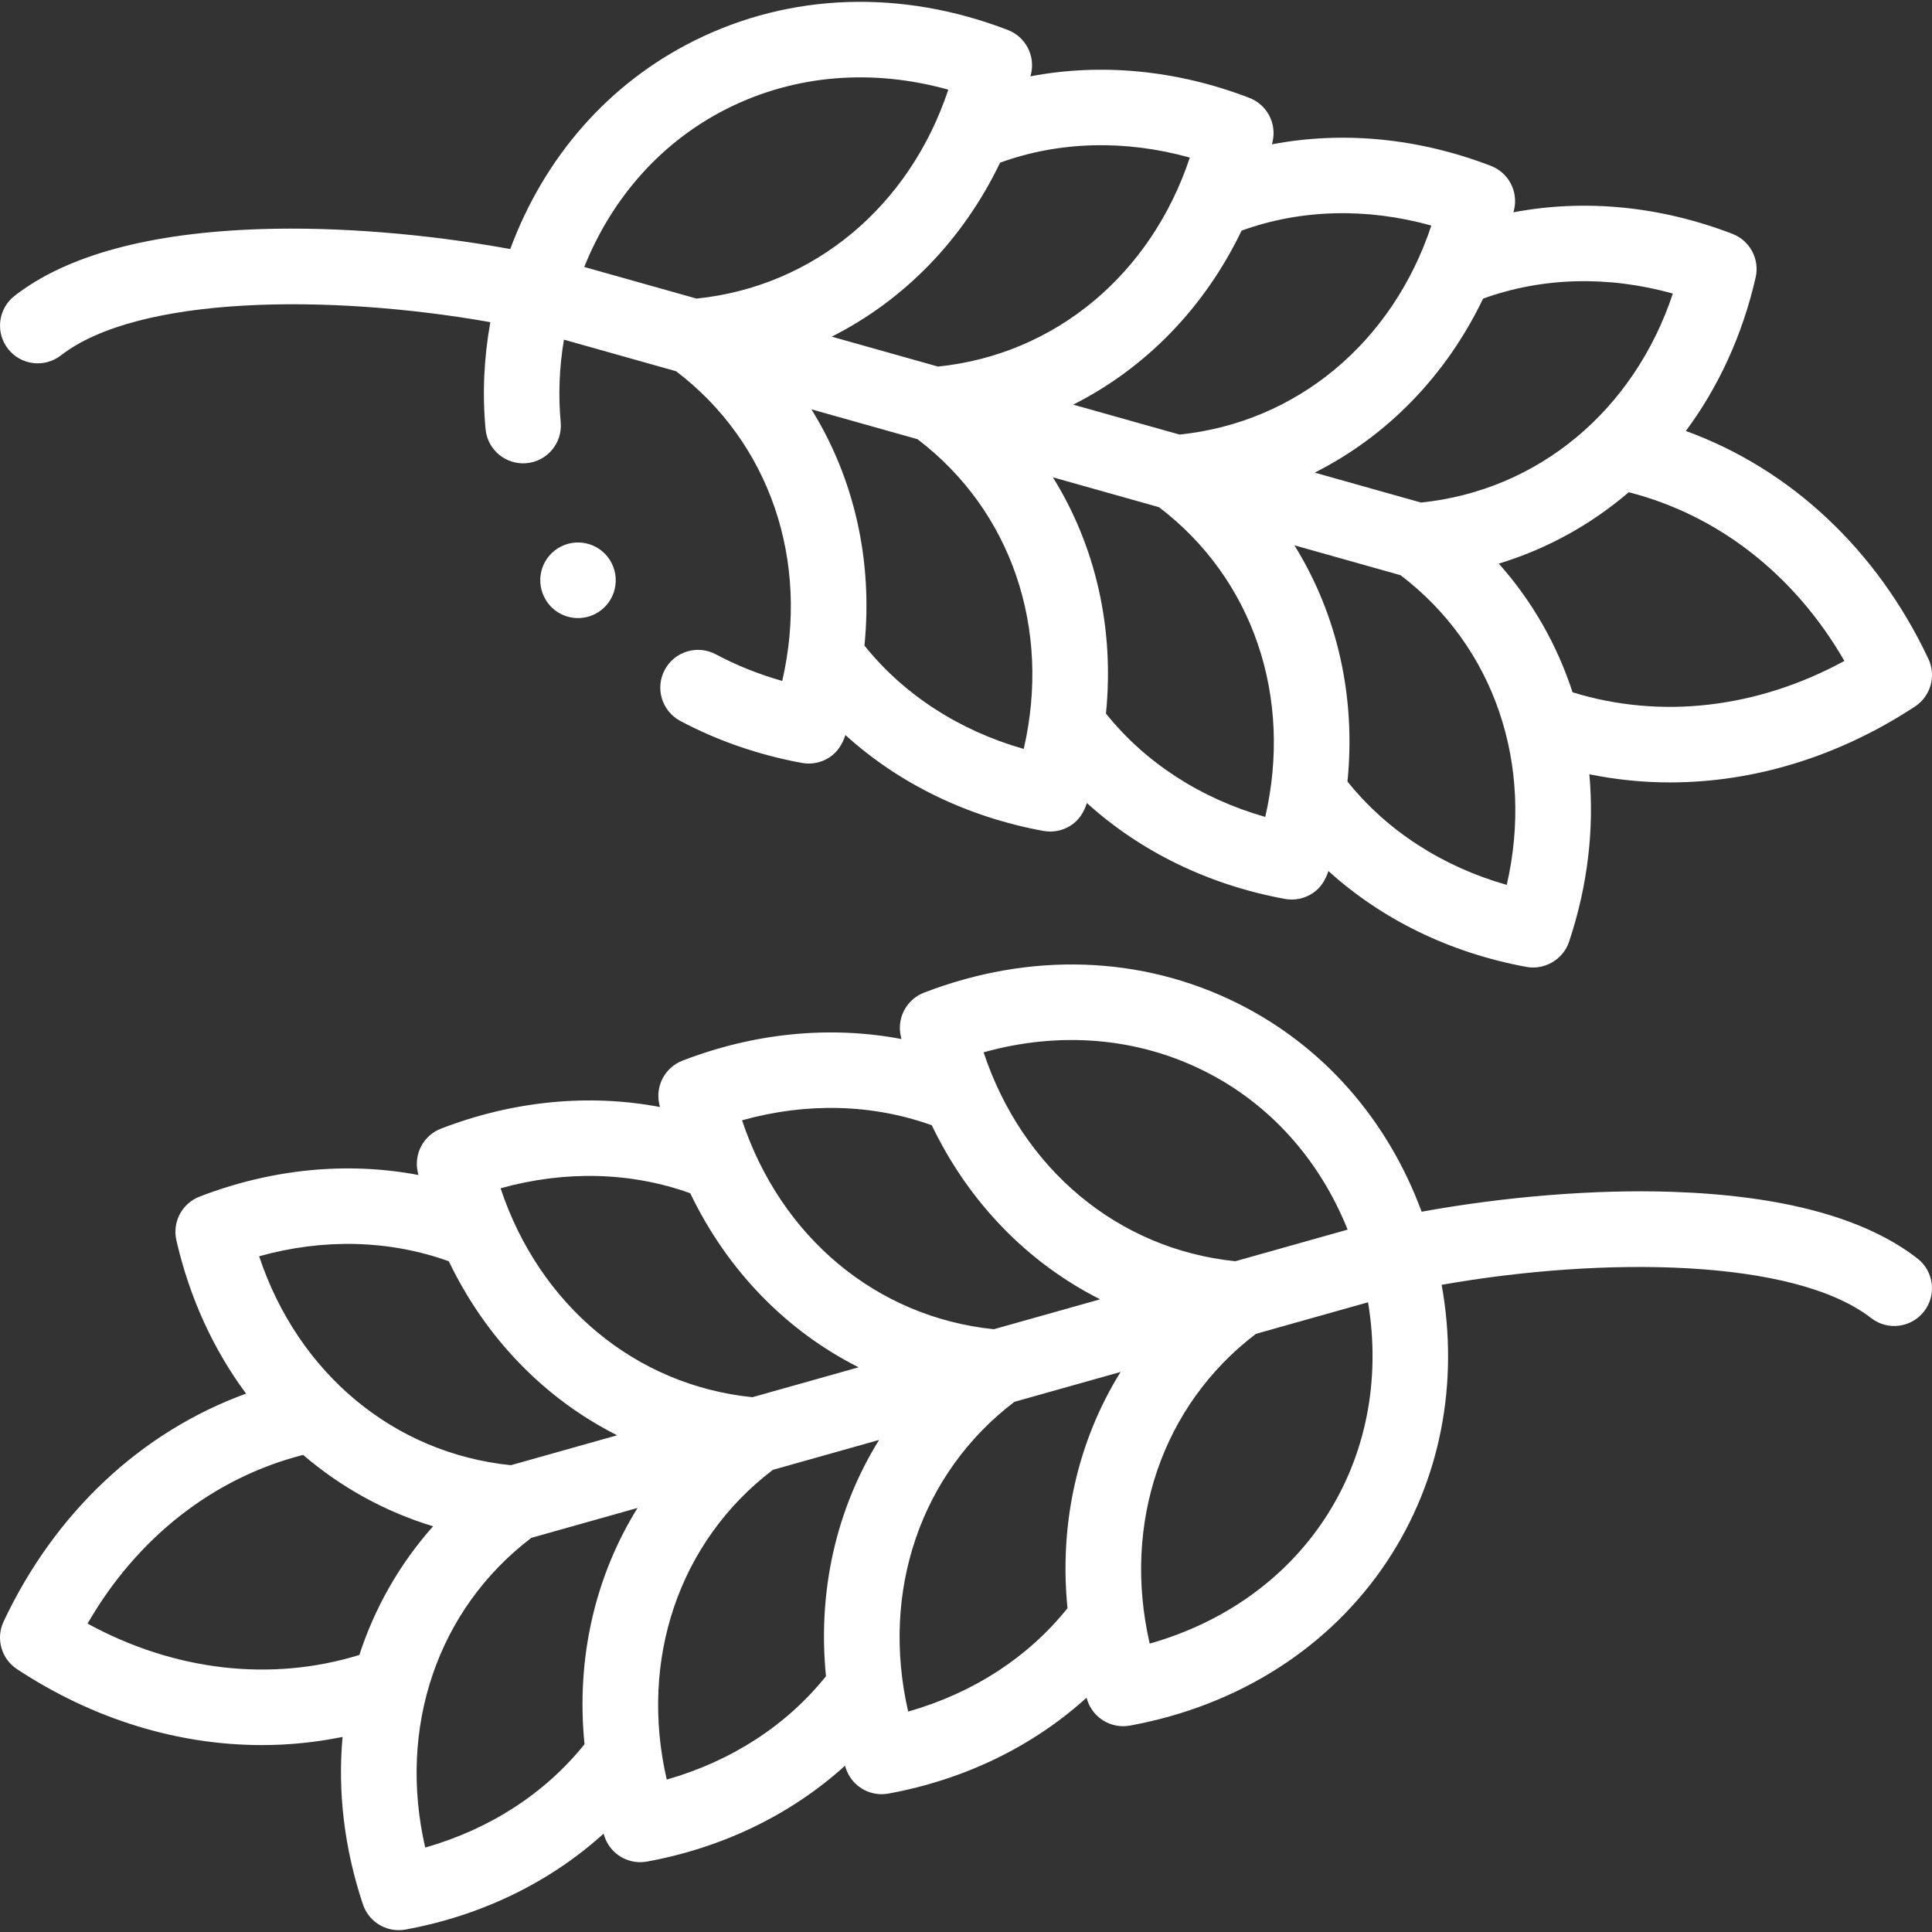
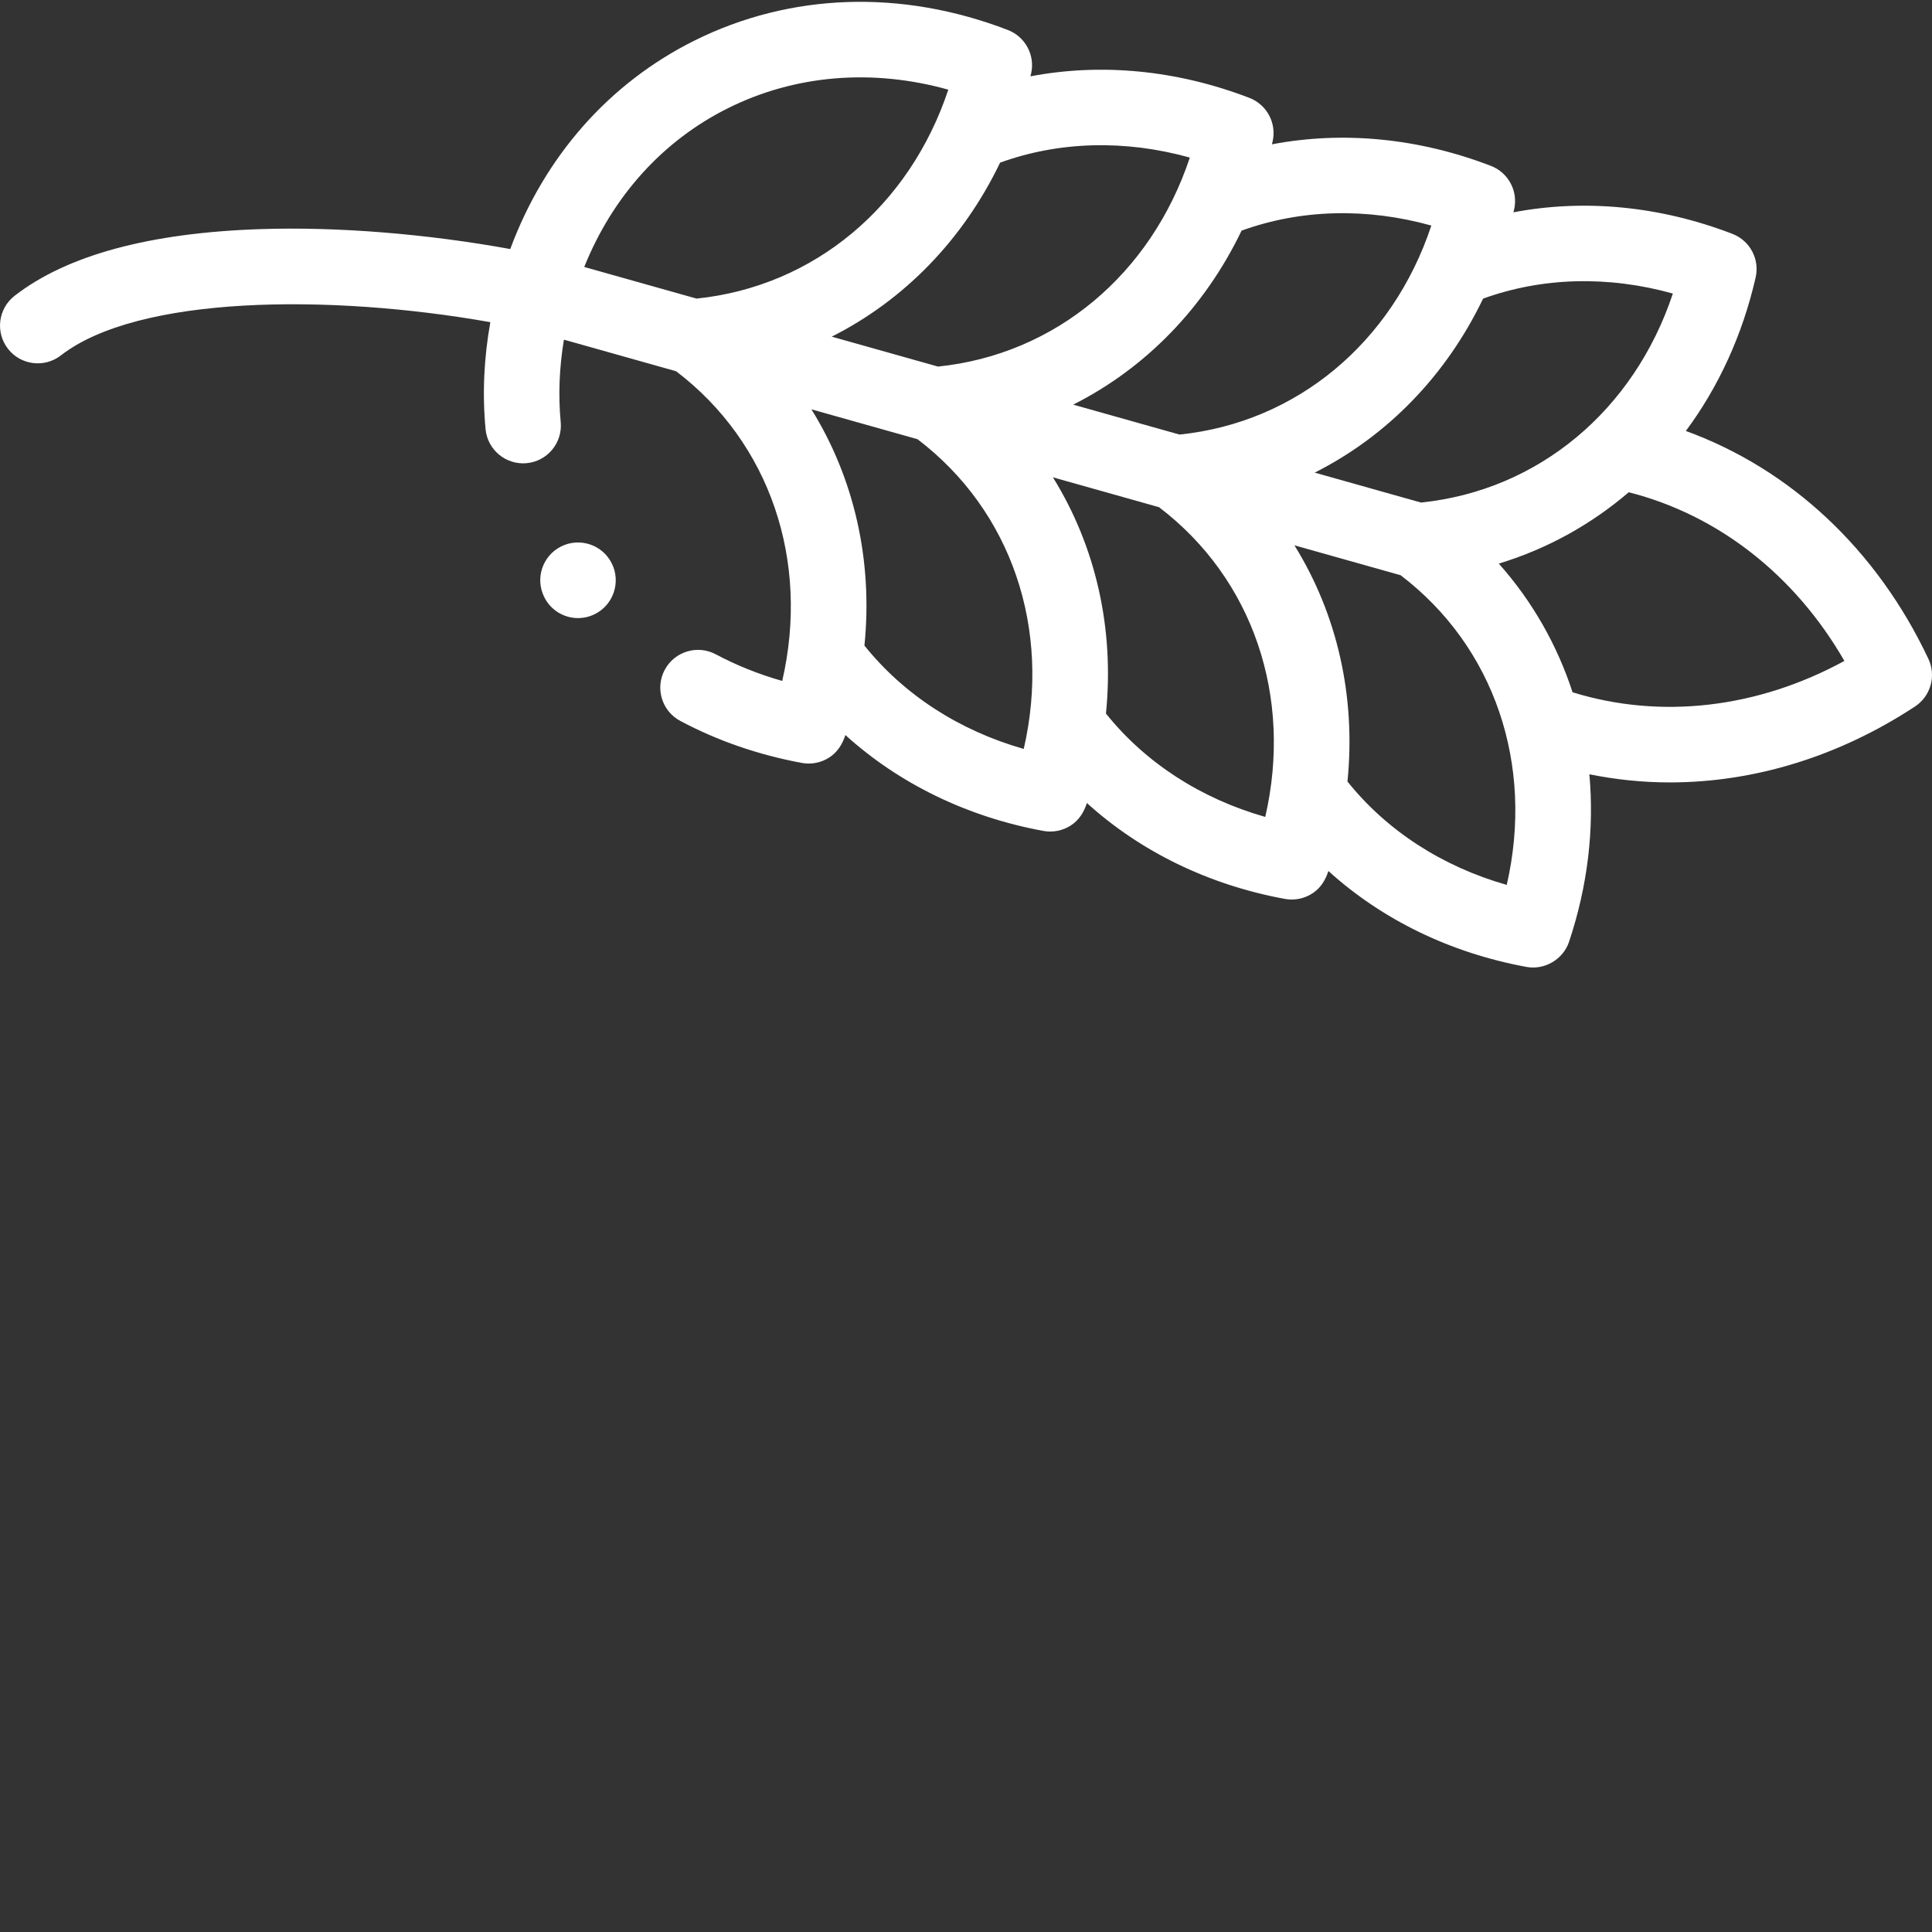
<svg xmlns="http://www.w3.org/2000/svg" version="1.1" id="Capa_1" x="0px" y="0px" width="512px" height="512px" viewBox="0 0 512 512" enable-background="new 0 0 512 512" xml:space="preserve">
  <rect x="0" y="0" width="512" height="512" fill="#333333" stroke="none" />
  <g>
-     <path fill="#FFFFFF" d="M508.132,333.502c-13.854-10.759-35.798-16.702-65.219-17.663c-20.315-0.665-43.971,1.247-66.162,5.28   c-9.085-24.535-26.16-43.96-48.764-55.229c-25.432-12.678-54.947-13.682-83.109-2.828c-4.641,1.789-7.262,6.715-6.151,11.563   c0.056,0.244,0.121,0.481,0.178,0.726c-18.835-3.572-38.863-1.666-58.034,5.73c-4.639,1.79-7.258,6.715-6.148,11.561   c0.056,0.244,0.121,0.484,0.178,0.728c-18.827-3.568-38.854-1.663-58.031,5.728c-4.643,1.788-7.264,6.719-6.15,11.568   c0.056,0.242,0.12,0.479,0.177,0.72c-18.826-3.569-38.844-1.663-58.006,5.73c-4.639,1.79-7.258,6.715-6.148,11.561   c3.508,15.323,9.876,29.058,18.473,40.647c-27.706,10.074-50.621,31.414-64.261,60.401c-2.117,4.499-0.607,9.87,3.544,12.606   c20.198,13.313,42.659,20.133,64.919,20.132c7.172,0,14.321-0.734,21.369-2.162c-1.311,14.396,0.406,29.459,5.4,44.385   c1.384,4.136,5.248,6.827,9.477,6.827c0.599,0,1.206-0.054,1.813-0.166c20.22-3.714,38.289-12.55,52.482-25.413   c0.08,0.244,0.151,0.489,0.233,0.734c1.384,4.136,5.248,6.828,9.477,6.828c0.599,0,1.206-0.054,1.813-0.166   c20.222-3.715,38.282-12.547,52.458-25.401c0.078,0.239,0.147,0.478,0.227,0.717c1.382,4.139,5.248,6.834,9.479,6.833   c0.598,0,1.205-0.055,1.812-0.165c20.237-3.714,38.308-12.546,52.487-25.403c0.078,0.239,0.146,0.478,0.227,0.717   c1.382,4.139,5.248,6.834,9.479,6.833c0.599,0,1.205-0.054,1.813-0.165c28.887-5.302,53.119-20.817,68.231-43.692   c14.02-21.22,19.047-47.012,14.361-73.116c43.015-7.571,93.439-7.013,113.813,8.809c4.361,3.388,10.645,2.597,14.031-1.765   C513.284,343.171,512.494,336.889,508.132,333.502L508.132,333.502z M118.938,334.249c9.801,20.397,25.401,36.431,44.612,46.117   l-28.163,7.929c-31.107-3.182-56.419-24.416-66.714-55.37C85.779,328.148,103.24,328.593,118.938,334.249z M95.233,438.581   c-23.437,7.23-49.047,4.243-72.026-8.311c13.086-22.74,33.382-38.661,57.126-44.702c9.999,8.566,21.644,15.027,34.44,18.916   C105.881,414.479,99.307,426.062,95.233,438.581z M154.904,462.232c-10.432,13.017-25.104,22.518-42.215,27.388   c-7.333-31.784,3.218-63.114,28.117-82.073l28.149-7.925C157.603,417.91,152.641,439.723,154.904,462.232z M132.656,314.909   c17.117-4.776,34.579-4.333,50.271,1.317c9.792,20.401,25.393,36.436,44.614,46.123l-28.157,7.926   C168.289,367.093,142.972,345.861,132.656,314.909L132.656,314.909z M218.893,444.206c-10.411,13.021-25.078,22.525-42.199,27.396   c-7.333-31.786,3.219-63.118,28.123-82.077l28.145-7.924C221.61,399.887,216.642,421.698,218.893,444.206z M196.654,296.891   c17.11-4.781,34.574-4.338,50.279,1.318c9.792,20.4,25.391,36.434,44.611,46.122l-28.159,7.928   C232.266,349.071,206.948,327.839,196.654,296.891z M282.898,426.188c-10.412,13.021-25.088,22.525-42.222,27.397   c-7.313-31.792,3.249-63.128,28.148-82.082l28.143-7.923C285.615,381.867,280.646,403.68,282.898,426.188z M260.659,278.874   c20.149-5.629,40.601-3.959,58.406,4.917c17.304,8.625,30.568,23.377,38.069,42.073l-29.753,8.377   C296.268,331.051,270.953,309.82,260.659,278.874L260.659,278.874z M351.003,402.582c-10.534,15.943-26.772,27.447-46.321,32.991   c-7.315-31.798,3.248-63.136,28.154-82.091l29.709-8.363C365.98,365.761,361.963,385.993,351.003,402.582z" />
    <path fill="#FFFFFF" d="M16.135,94.186c20.409-15.848,70.827-16.401,113.81-8.81c-1.708,9.497-2.142,19.011-1.266,28.347   c0.516,5.499,5.394,9.534,10.89,9.023c5.499-0.516,9.538-5.392,9.023-10.89c-0.672-7.171-0.374-14.498,0.854-21.845l29.735,8.372   c24.897,18.959,35.447,50.288,28.118,82.07c-6.213-1.763-12.112-4.125-17.615-7.057c-4.875-2.597-10.931-0.751-13.528,4.124   c-2.597,4.874-0.75,10.931,4.124,13.528c9.865,5.255,20.704,9.002,32.218,11.136c2.515,0.467,5.155-0.064,7.295-1.463   c2.182-1.426,3.447-3.498,4.243-5.929c14.192,12.863,32.261,21.699,52.481,25.413c2.51,0.462,5.145-0.07,7.28-1.466   c2.181-1.426,3.447-3.498,4.242-5.929c14.195,12.867,32.265,21.703,52.485,25.413c2.51,0.461,5.143-0.071,7.278-1.468   c2.182-1.426,3.446-3.498,4.242-5.928c14.195,12.867,32.264,21.703,52.484,25.413c4.84,0.888,9.732-2.004,11.291-6.67   c4.98-14.927,6.689-29.989,5.377-44.38c7.037,1.425,14.175,2.158,21.343,2.158c22.247-0.001,44.726-6.816,64.956-20.12   c4.16-2.736,5.674-8.115,3.551-12.619c-13.664-28.987-36.586-50.325-64.278-60.399c8.61-11.597,14.986-25.341,18.494-40.673   c1.11-4.85-1.514-9.778-6.156-11.564c-19.206-7.387-39.231-9.285-58.03-5.709c0.059-0.249,0.125-0.494,0.182-0.745   c1.11-4.85-1.515-9.778-6.158-11.564c-19.204-7.387-39.229-9.285-58.029-5.709c0.059-0.249,0.125-0.494,0.183-0.745   c1.11-4.85-1.515-9.778-6.158-11.564c-19.202-7.386-39.224-9.284-58.021-5.71c0.056-0.239,0.119-0.474,0.175-0.714   c1.11-4.848-1.511-9.774-6.152-11.563c-28.15-10.848-57.654-9.849-83.077,2.813c-22.614,11.263-39.702,30.692-48.8,55.236   c-22.172-4.039-45.821-5.953-66.145-5.285c-29.41,0.968-51.348,6.914-65.207,17.676c-4.362,3.387-5.152,9.669-1.765,14.032   C5.49,96.783,11.773,97.574,16.135,94.186L16.135,94.186z M271.301,198.473c-17.11-4.87-31.782-14.371-42.215-27.388   c2.264-22.508-2.697-44.319-14.048-62.607l28.11,7.914C268.072,135.346,278.635,166.68,271.301,198.473z M335.304,216.492   c-17.107-4.868-31.778-14.369-42.214-27.39c2.264-22.51-2.701-44.321-14.058-62.607l28.125,7.918   C332.071,153.364,342.632,184.697,335.304,216.492z M399.303,234.508c-17.105-4.869-31.777-14.371-42.211-27.392   c2.259-22.508-2.706-44.318-14.058-62.601l28.134,7.921C396.06,171.373,406.617,202.701,399.303,234.508z M488.783,175.154   c-23.021,12.551-48.639,15.537-72.04,8.309c-4.076-12.525-10.652-24.109-19.546-34.099c12.795-3.893,24.438-10.353,34.438-18.913   C455.37,136.487,475.674,152.408,488.783,175.154z M443.326,77.793c-10.292,30.944-35.615,52.183-66.744,55.389l-28.171-7.931   c19.224-9.689,34.827-25.719,44.622-46.11C408.699,73.463,426.168,73.01,443.326,77.793z M379.322,59.775   c-10.292,30.942-35.611,52.18-66.738,55.389l-28.175-7.932c19.222-9.689,34.824-25.718,44.619-46.109   C344.694,55.445,362.165,54.994,379.322,59.775z M315.317,41.758c-10.291,30.939-35.608,52.178-66.731,55.388l-28.167-7.93   c19.221-9.689,34.823-25.721,44.616-46.114C280.698,37.428,298.165,36.977,315.317,41.758z M192.933,28.667   c17.798-8.864,38.239-10.529,58.379-4.905c-10.292,30.929-35.605,52.161-66.718,55.367l-29.763-8.38   C162.343,52.046,175.621,37.29,192.933,28.667z" />
    <path fill="#FFFFFF" d="M148.704,144.817c-4.94,2.47-6.942,8.477-4.472,13.416l0.028,0.057c1.749,3.497,5.262,5.507,8.918,5.507   c1.508,0,3.041-0.342,4.484-1.063c4.94-2.47,6.928-8.505,4.458-13.445C159.65,144.35,153.645,142.347,148.704,144.817z" />
  </g>
</svg>